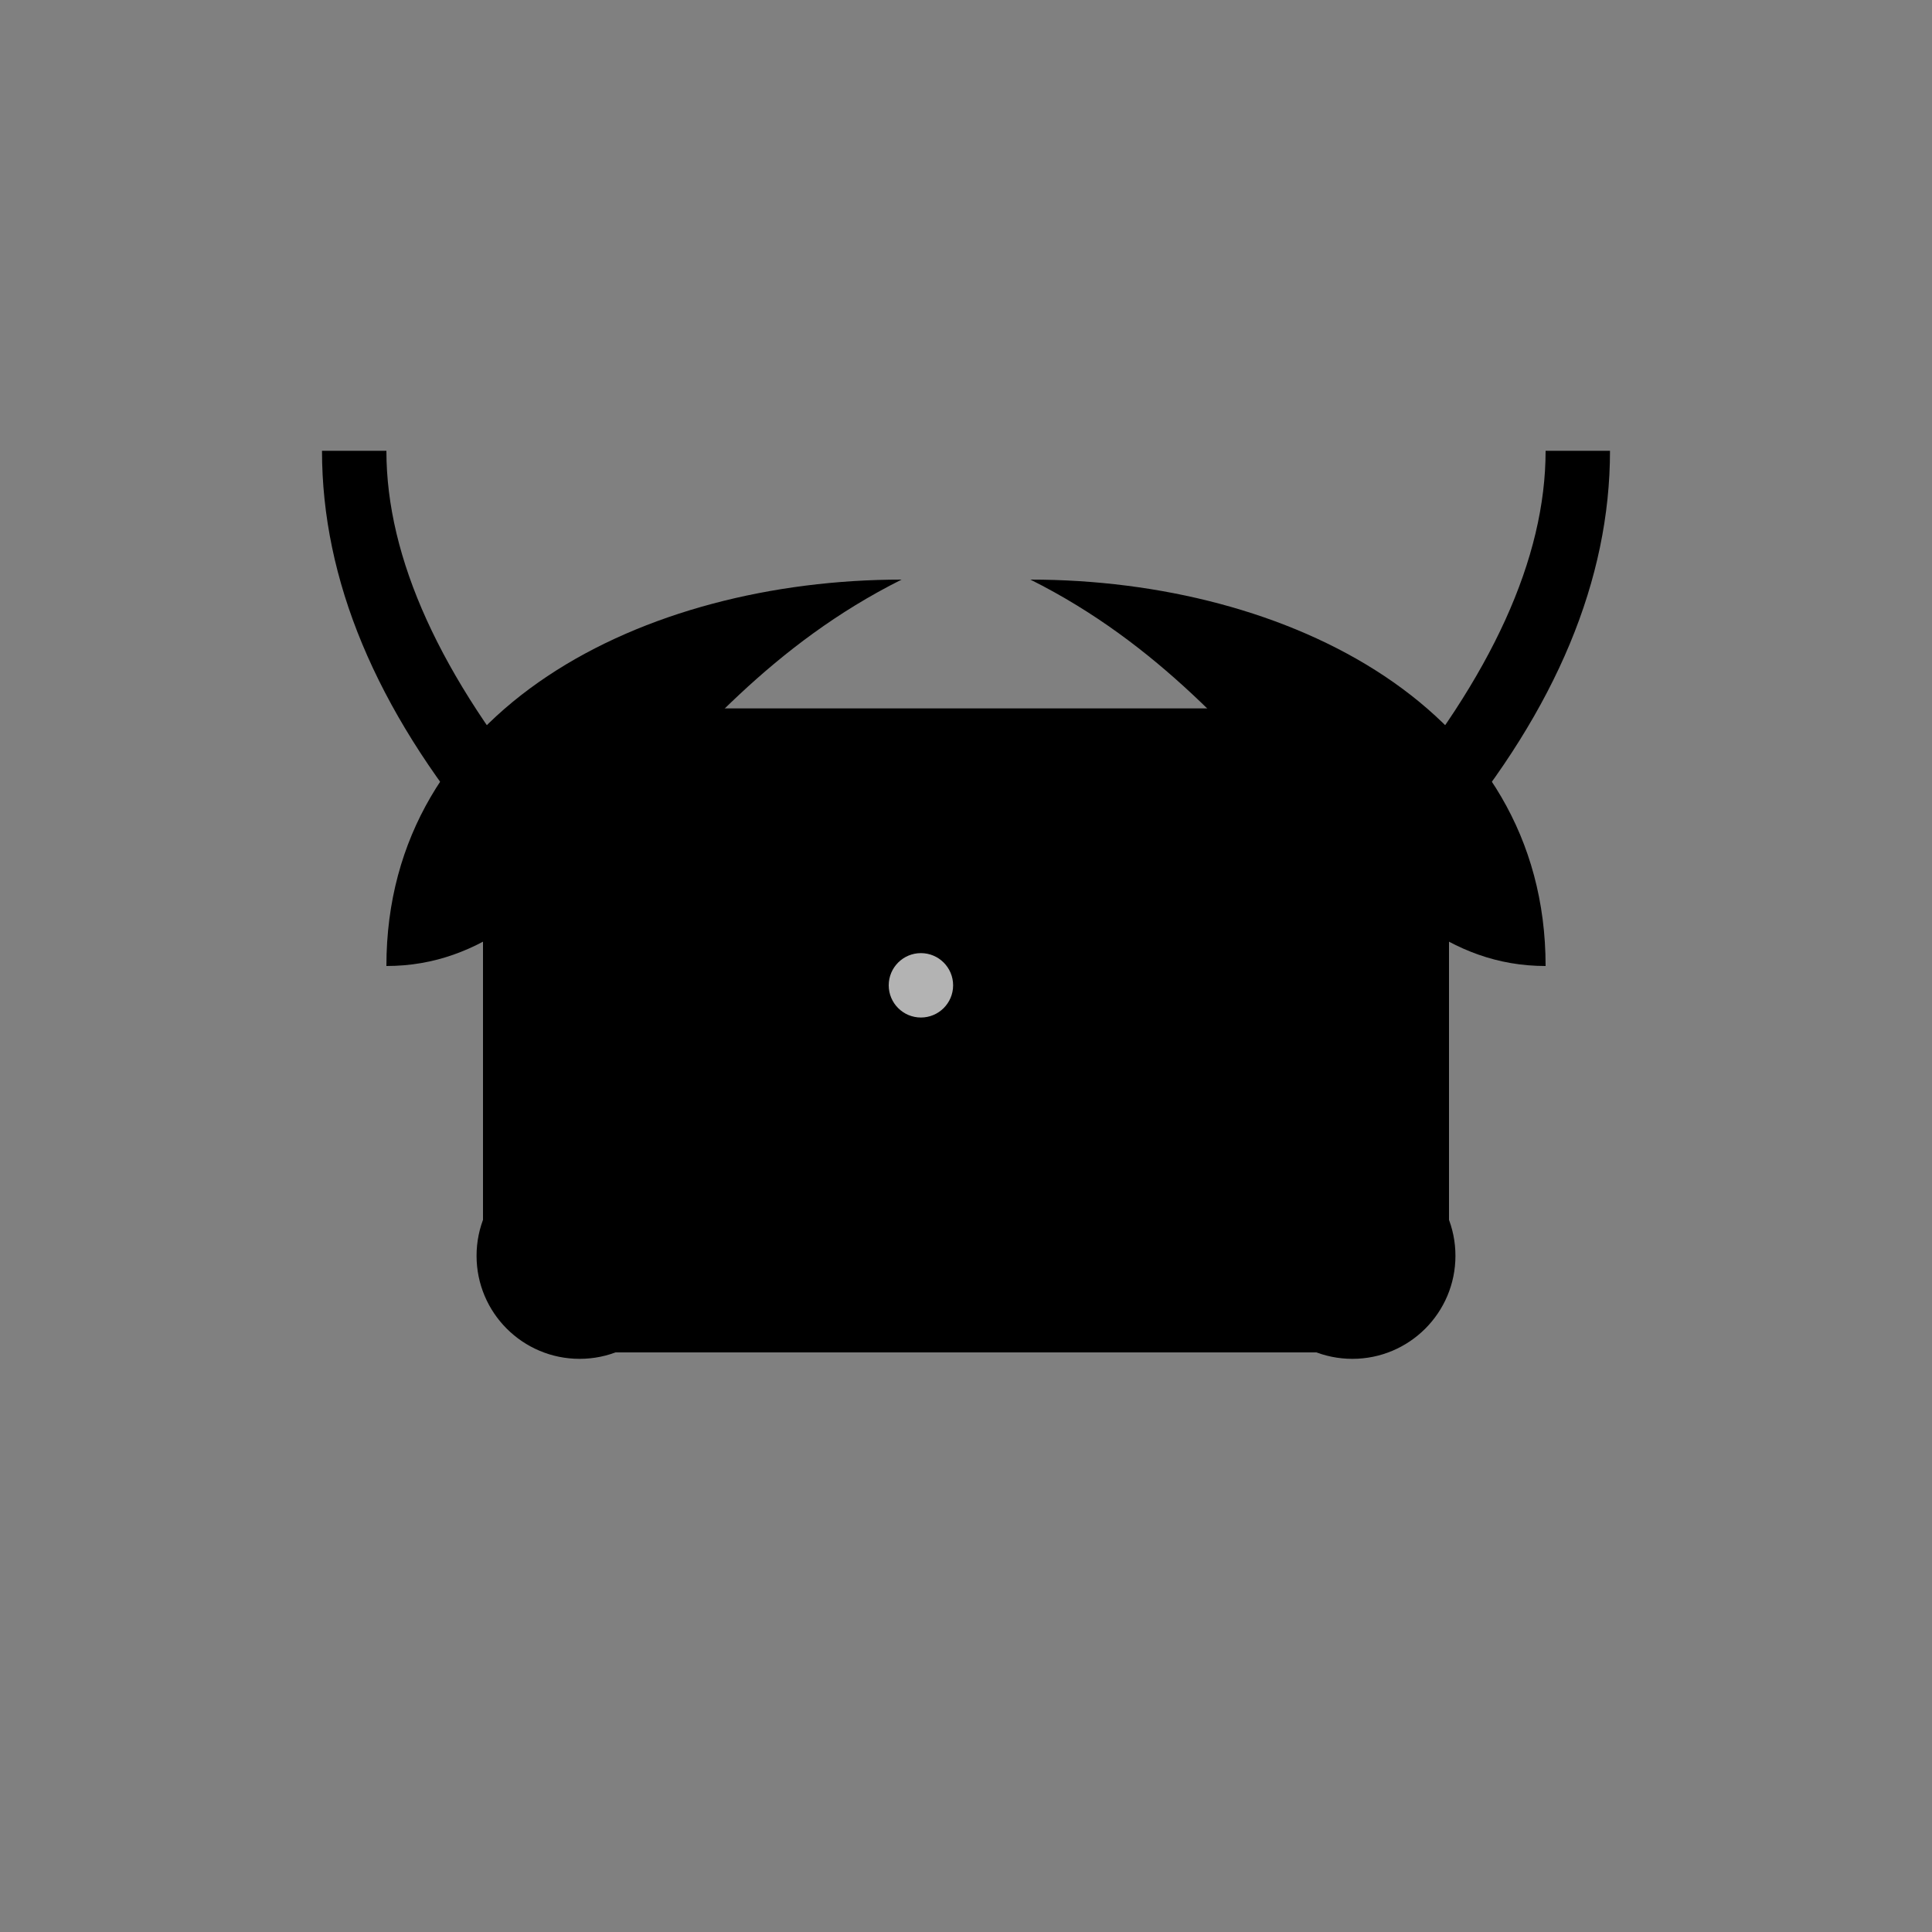
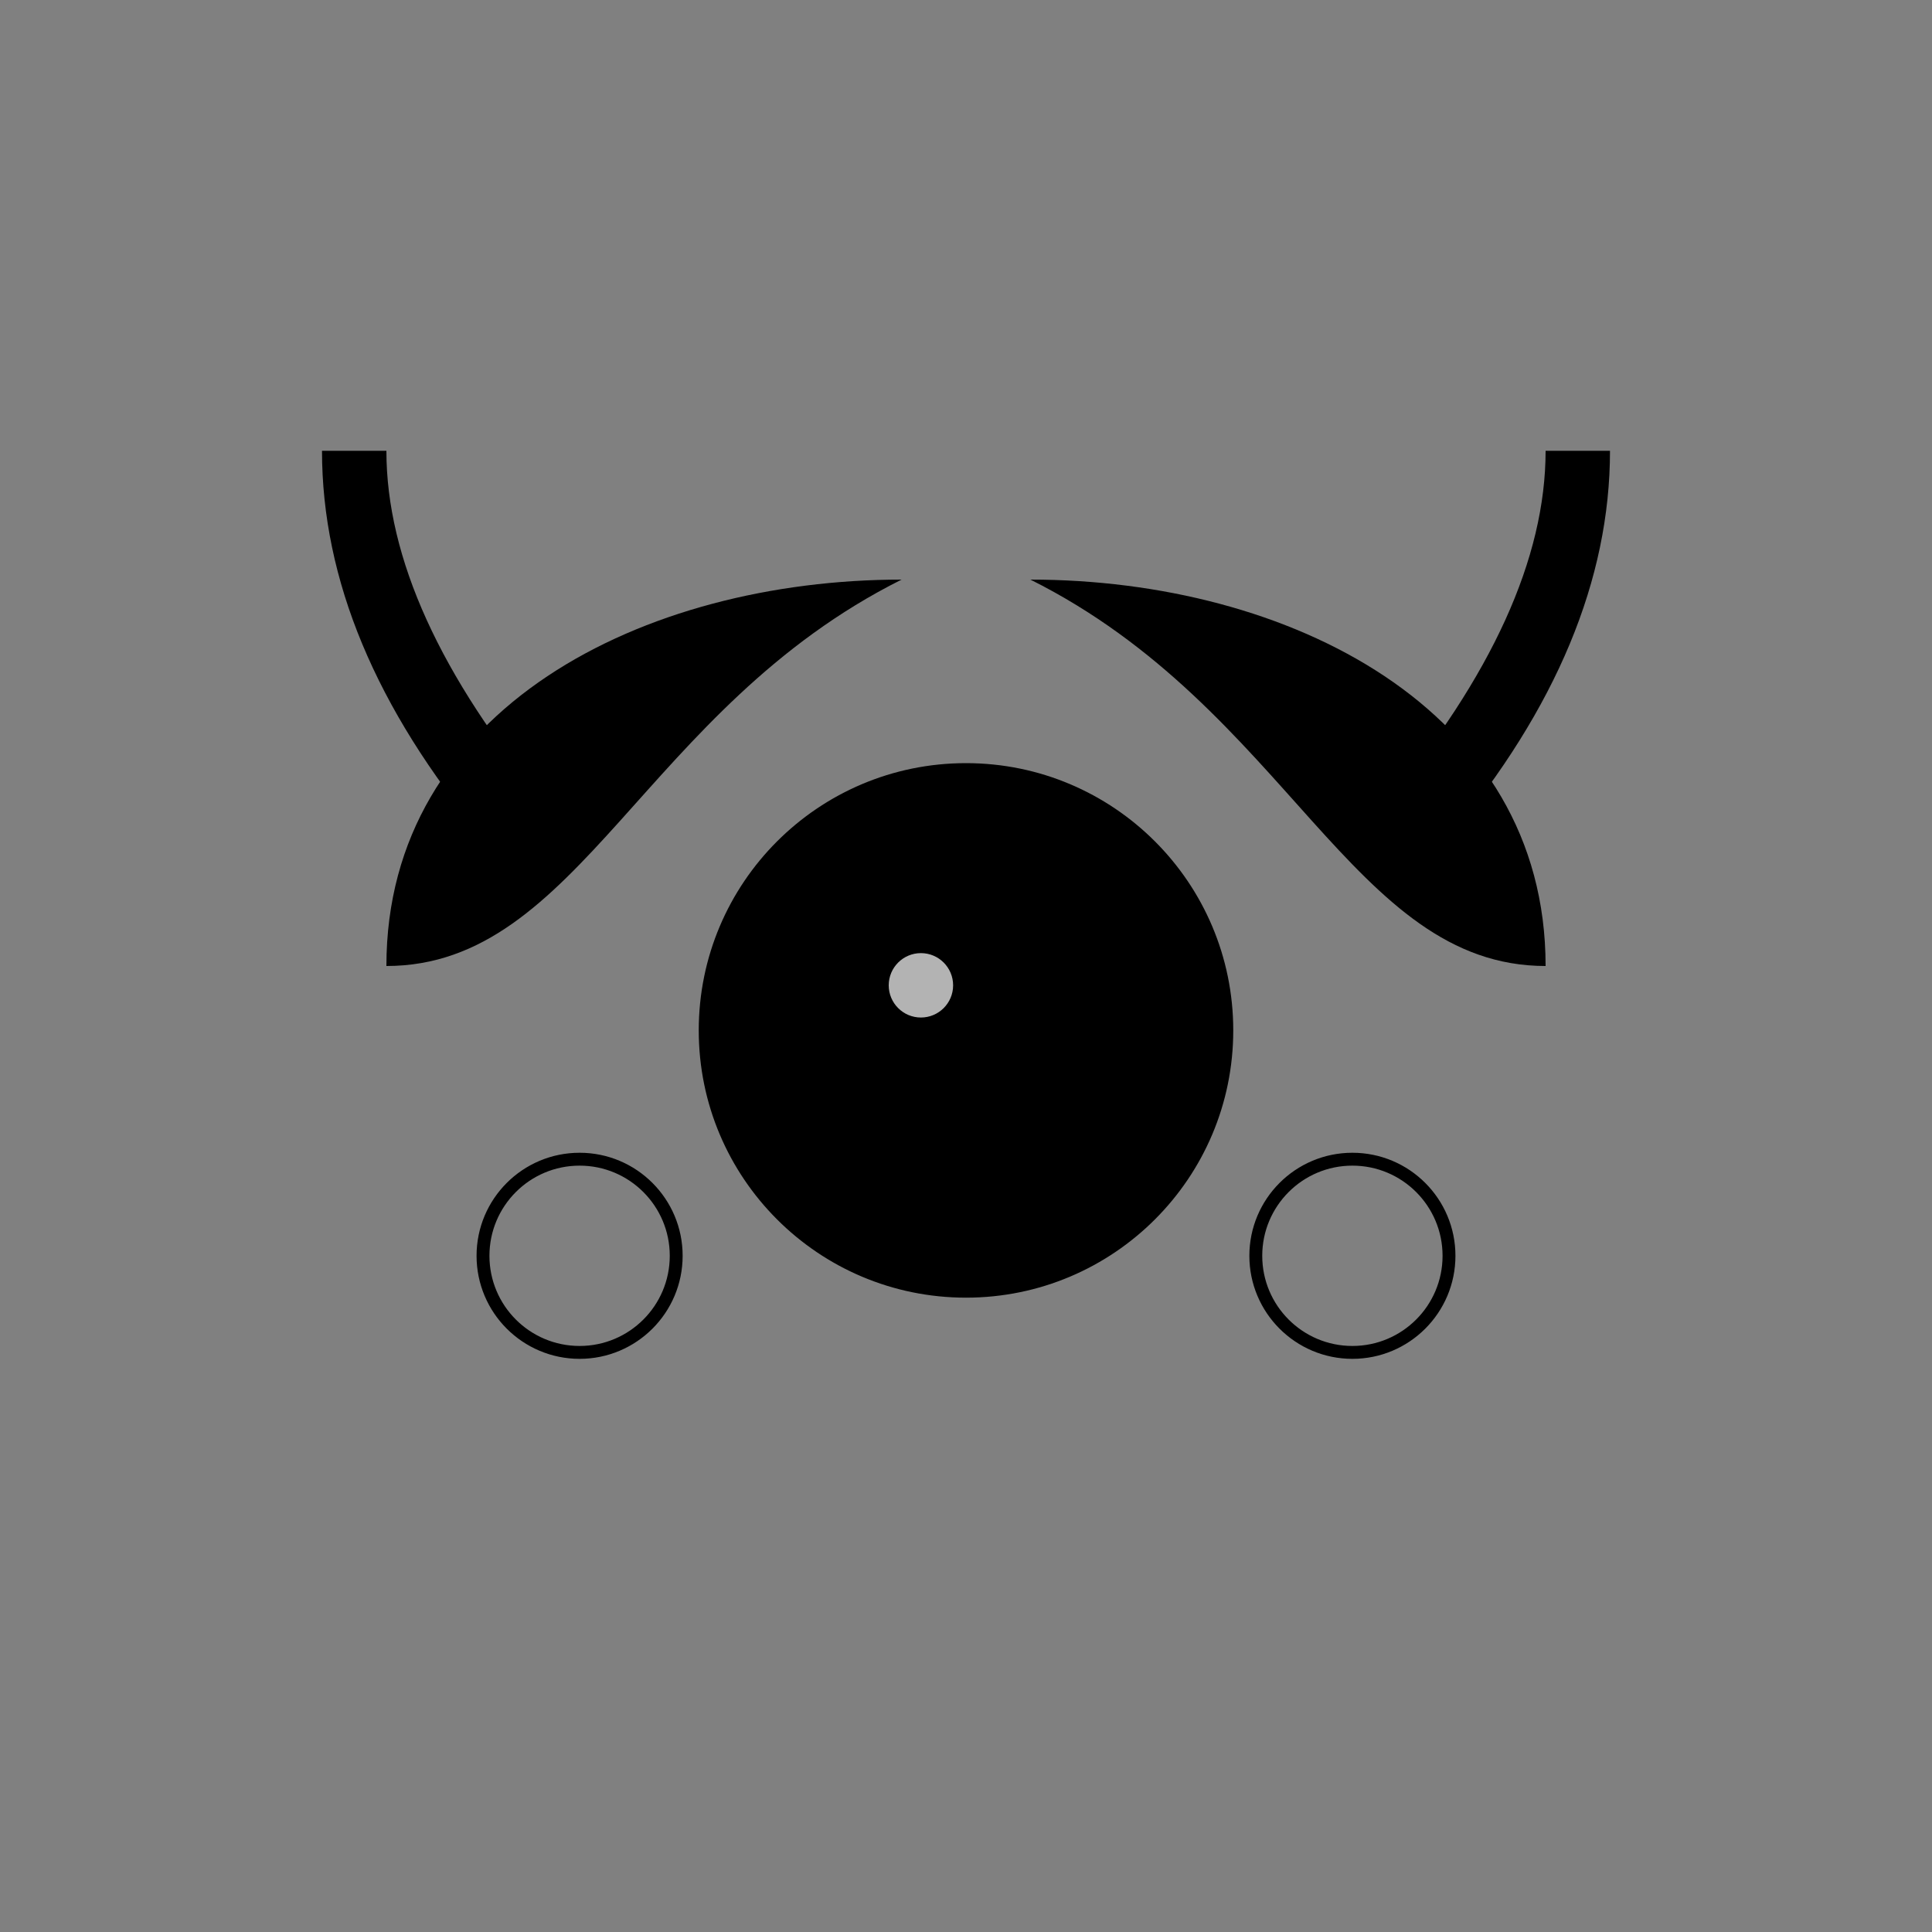
<svg xmlns="http://www.w3.org/2000/svg" viewBox="0 0 300 300">
  <rect x="0" y="0" width="300" height="300" fill="#808080" stroke="none" />
  <defs>
    <linearGradient id="leaf-gradient" x1="0%" y1="0%" x2="100%" y2="100%">
      <stop offset="0%" stop-color="hsl(119, 50%, 58%)" />
      <stop offset="100%" stop-color="hsl(119, 50%, 33%)" />
    </linearGradient>
    <linearGradient id="camera-gradient" x1="0%" y1="0%" x2="100%" y2="100%">
      <stop offset="0%" stop-color="hsl(119, 50%, 33%)" />
      <stop offset="100%" stop-color="hsl(119, 50%, 18%)" />
    </linearGradient>
  </defs>
-   <rect x="75" y="110" width="150" height="100" rx="15" ry="15" fill="url(#camera-gradient)" />
  <circle cx="150" cy="160" r="40" fill="hsl(119, 50%, 18%)" stroke="hsl(119, 50%, 58%)" stroke-width="3" />
  <circle cx="150" cy="160" r="30" fill="hsl(119, 50%, 33%)" stroke="hsl(119, 50%, 58%)" stroke-width="2" />
-   <circle cx="150" cy="160" r="20" fill="hsl(119, 50%, 18%)" />
  <circle cx="143" cy="153" r="5" fill="white" fill-opacity="0.7" />
-   <rect x="190" y="120" width="20" height="15" rx="3" ry="3" fill="hsl(119, 50%, 58%)" />
-   <circle cx="100" cy="125" r="8" fill="hsl(119, 50%, 58%)" />
  <path d="M60,150 C60,110 100,90 140,90 C100,110 90,150 60,150 Z" fill="url(#leaf-gradient)" />
  <path d="M240,150 C240,110 200,90 160,90 C200,110 210,150 240,150 Z" fill="url(#leaf-gradient)" />
  <circle cx="90" cy="195" r="15" fill="none" stroke="hsl(119, 50%, 58%)" stroke-width="2" />
  <circle cx="210" cy="195" r="15" fill="none" stroke="hsl(119, 50%, 58%)" stroke-width="2" />
  <path d="M75,130 Q50,100 50,70 L60,70 Q60,95 85,125 Z" fill="hsl(119, 50%, 33%)" />
  <path d="M225,130 Q250,100 250,70 L240,70 Q240,95 215,125 Z" fill="hsl(119, 50%, 33%)" />
</svg>